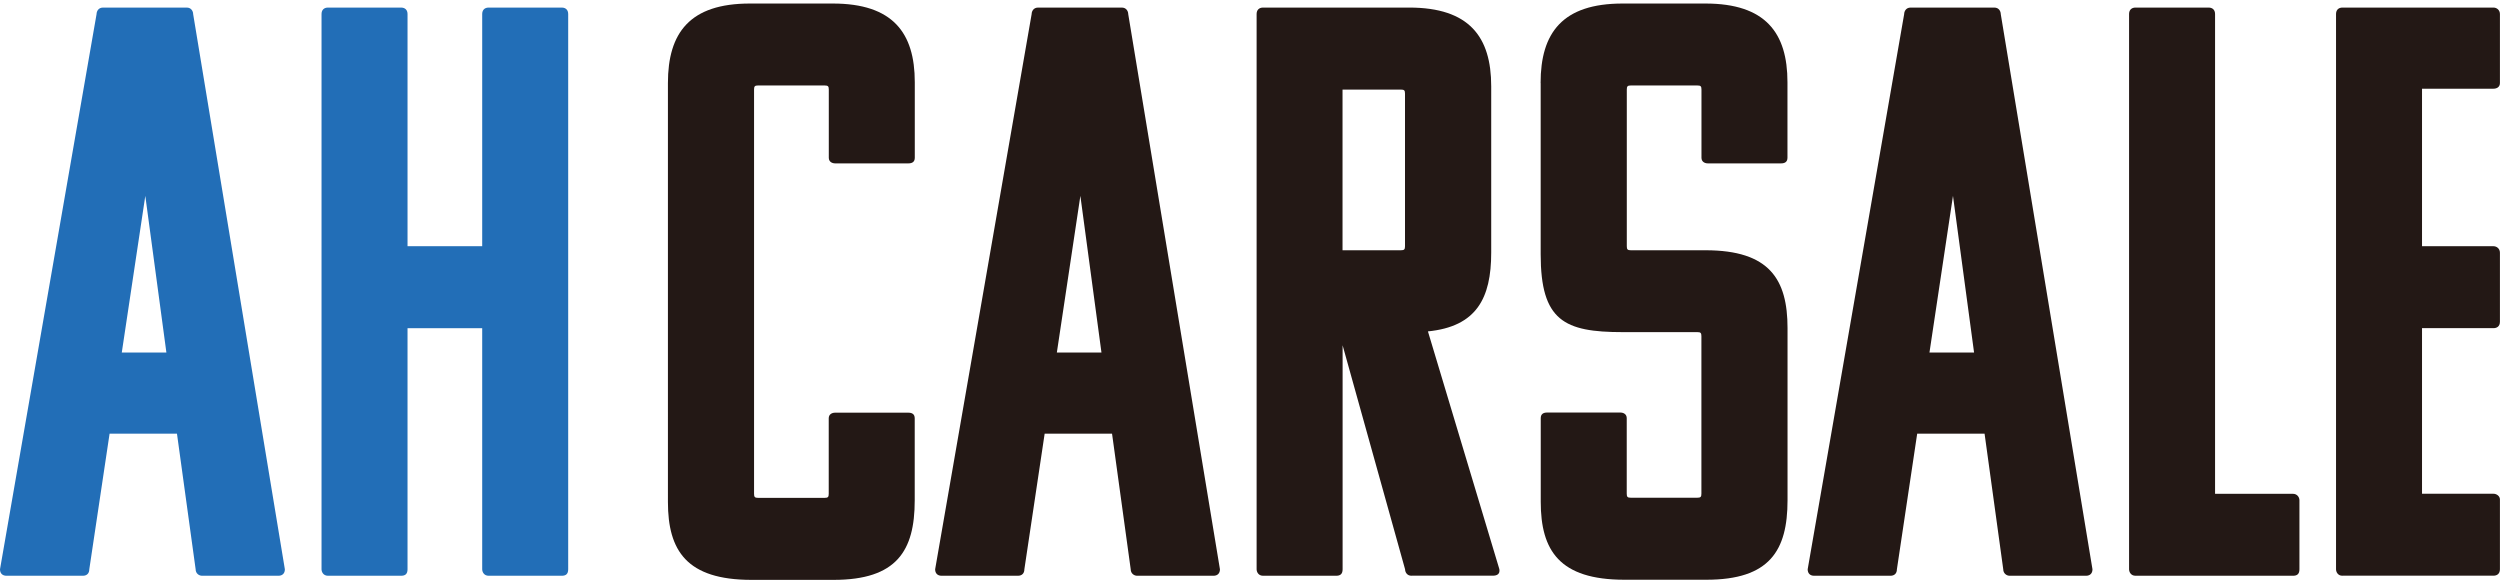
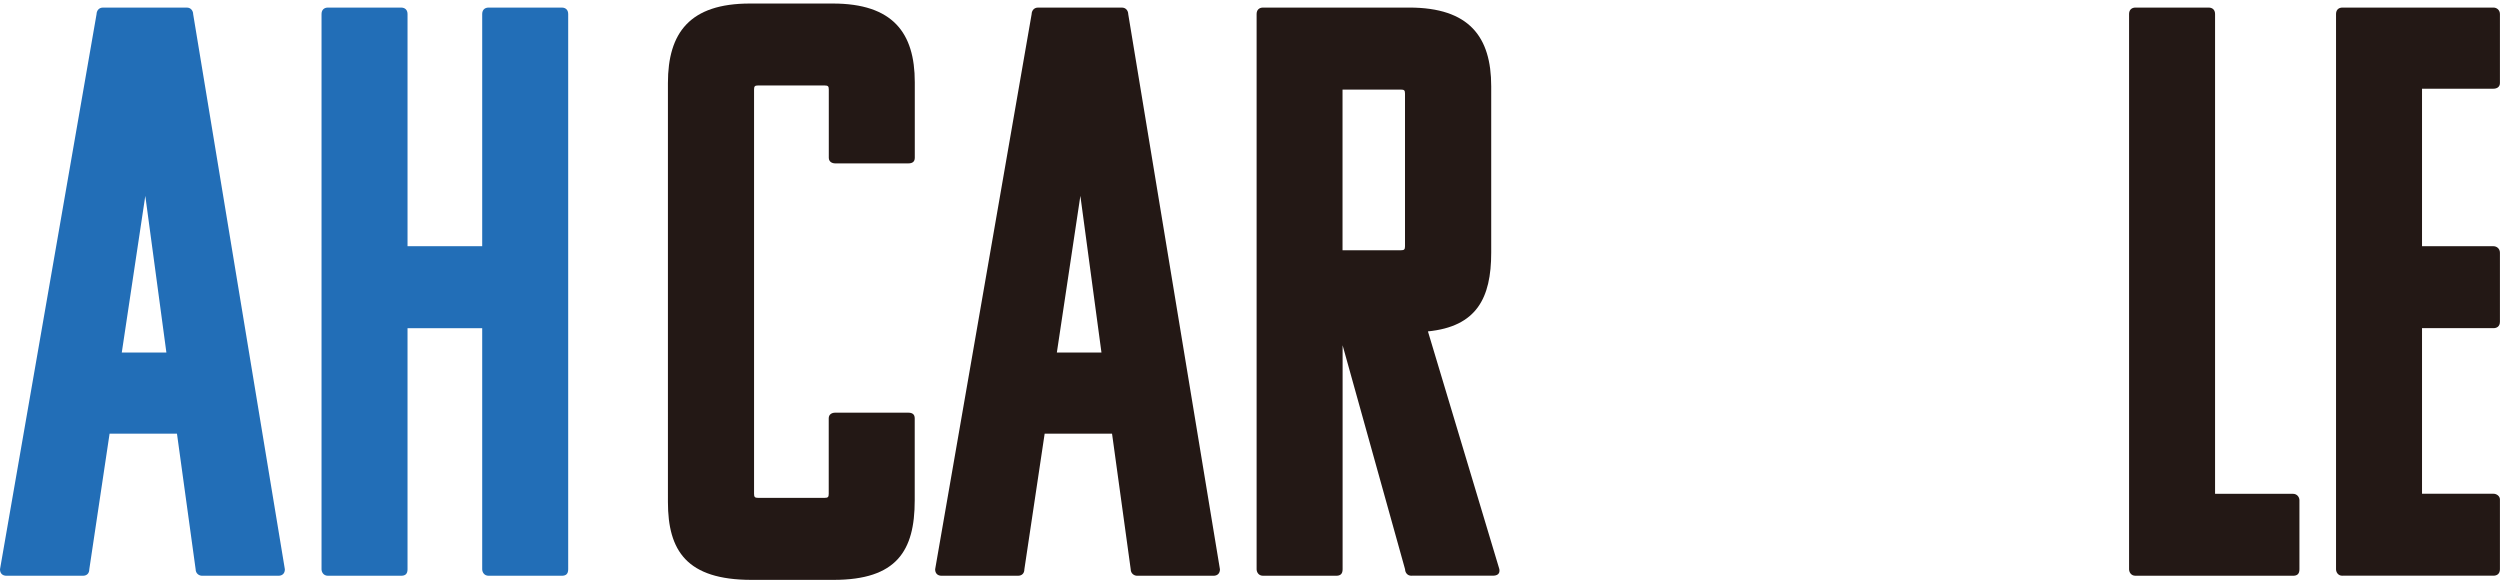
<svg xmlns="http://www.w3.org/2000/svg" id="_图层_1" data-name="图层_1" version="1.1" viewBox="0 0 340.16 79.37">
  <defs>
    <style>
      .st0 {
        fill: #226eb7;
      }

      .st1 {
        fill: #231815;
      }
    </style>
  </defs>
  <g>
    <path class="st0" d="M25.4,1.03c.66,0,.88.55.88.88l12.48,75.55c0,.55-.33.88-.88.88h-10.38c-.44,0-.88-.33-.88-.88l-2.54-18.45h-9.17l-2.76,18.45c0,.55-.33.88-.88.88H.88C.33,78.34,0,78.01,0,77.46L13.14,1.91c0-.33.22-.88.88-.88h11.38ZM16.57,47.97h6.07l-2.87-21.32-3.2,21.32Z" />
    <path class="st0" d="M66.49,78.34c-.66,0-.88-.55-.88-.88v-32.8h-10.16v32.8c0,.66-.33.88-.88.88h-9.94c-.66,0-.88-.55-.88-.88V1.91c0-.55.33-.88.88-.88h9.94c.55,0,.88.33.88.88v31.59h10.16V1.91c0-.55.33-.88.88-.88h9.94c.55,0,.88.33.88.88v75.55c0,.66-.33.88-.88.88h-9.94Z" />
  </g>
  <g>
    <path class="st1" d="M112.21,11.63h-9.06c-.44,0-.55.11-.55.55v55.01c0,.44.11.55.55.55h9.06c.44,0,.55-.11.55-.55v-10.27c0-.55.44-.77.88-.77h9.94c.55,0,.88.22.88.77v11.16c0,6.85-2.43,10.82-11.04,10.82h-11.16c-8.84,0-11.38-3.98-11.38-10.6V11.3c0-6.85,2.98-10.82,11.16-10.82h11.27c8.17,0,11.16,3.98,11.16,10.71v10.27c0,.55-.33.77-.88.77h-9.94c-.44,0-.88-.22-.88-.77v-9.28c0-.44-.11-.55-.55-.55Z" />
    <path class="st1" d="M152.63,1.03c.66,0,.88.55.88.88l12.48,75.55c0,.55-.33.88-.88.88h-10.38c-.44,0-.88-.33-.88-.88l-2.54-18.45h-9.17l-2.76,18.45c0,.55-.33.88-.88.88h-10.38c-.55,0-.88-.33-.88-.88L140.37,1.91c0-.33.22-.88.88-.88h11.38ZM143.79,47.97h6.08l-2.87-21.32-3.2,21.32Z" />
    <path class="st1" d="M192.06,78.34c-.66,0-.88-.55-.88-.88l-8.5-30.48v30.48c0,.66-.33.88-.88.88h-9.94c-.66,0-.88-.55-.88-.88V1.91c0-.55.33-.88.88-.88h19.88c8.17,0,11.16,3.98,11.16,10.71v22.64c0,6.19-1.99,10.05-8.61,10.71l9.72,32.36c.11.66-.33.88-.88.88h-11.05ZM182.67,12.18v21.87h7.95c.44,0,.55-.11.55-.55V12.74c0-.44-.11-.55-.55-.55h-7.95Z" />
-     <path class="st1" d="M209.62,11.3c0-6.85,2.98-10.82,11.16-10.82h11.27c8.17,0,11.16,3.98,11.16,10.71v10.27c0,.55-.33.77-.88.77h-9.94c-.44,0-.88-.22-.88-.77v-9.28c0-.44-.11-.55-.55-.55h-9.06c-.44,0-.55.11-.55.55v21.32c0,.44.11.55.55.55h10.16c8.73,0,11.16,3.98,11.16,10.6v23.41c0,6.85-2.43,10.82-11.04,10.82h-11.16c-8.84,0-11.38-3.98-11.38-10.6v-11.38c0-.55.33-.77.88-.77h9.94c.44,0,.88.22.88.77v10.27c0,.44.11.55.55.55h9.06c.44,0,.55-.11.55-.55v-21.43c0-.44-.11-.55-.55-.55h-10.16c-7.95,0-11.16-1.55-11.16-10.6V11.3Z" />
-     <path class="st1" d="M271.35,1.03c.66,0,.88.55.88.88l12.48,75.55c0,.55-.33.88-.88.88h-10.38c-.44,0-.88-.33-.88-.88l-2.54-18.45h-9.17l-2.76,18.45c0,.55-.33.88-.88.88h-10.38c-.55,0-.88-.33-.88-.88L259.09,1.91c0-.33.22-.88.88-.88h11.38ZM262.52,47.97h6.08l-2.87-21.32-3.2,21.32Z" />
    <path class="st1" d="M290.57,78.34c-.66,0-.88-.55-.88-.88V1.91c0-.55.33-.88.88-.88h9.94c.55,0,.88.33.88.88v65.28h10.6c.55,0,.88.44.88.88v9.39c0,.66-.33.88-.88.88h-21.43Z" />
    <path class="st1" d="M318.73,78.34c-.66,0-.88-.55-.88-.88V1.91c0-.55.33-.88.88-.88h20.54c.44,0,.88.33.88.88v9.39c0,.55-.44.77-.88.77h-9.72v21.43h9.72c.44,0,.88.33.88.88v9.39c0,.66-.44.88-.88.88h-9.72v22.53h9.72c.44,0,.88.33.88.77v9.5c0,.66-.44.88-.88.88h-20.54Z" />
  </g>
</svg>